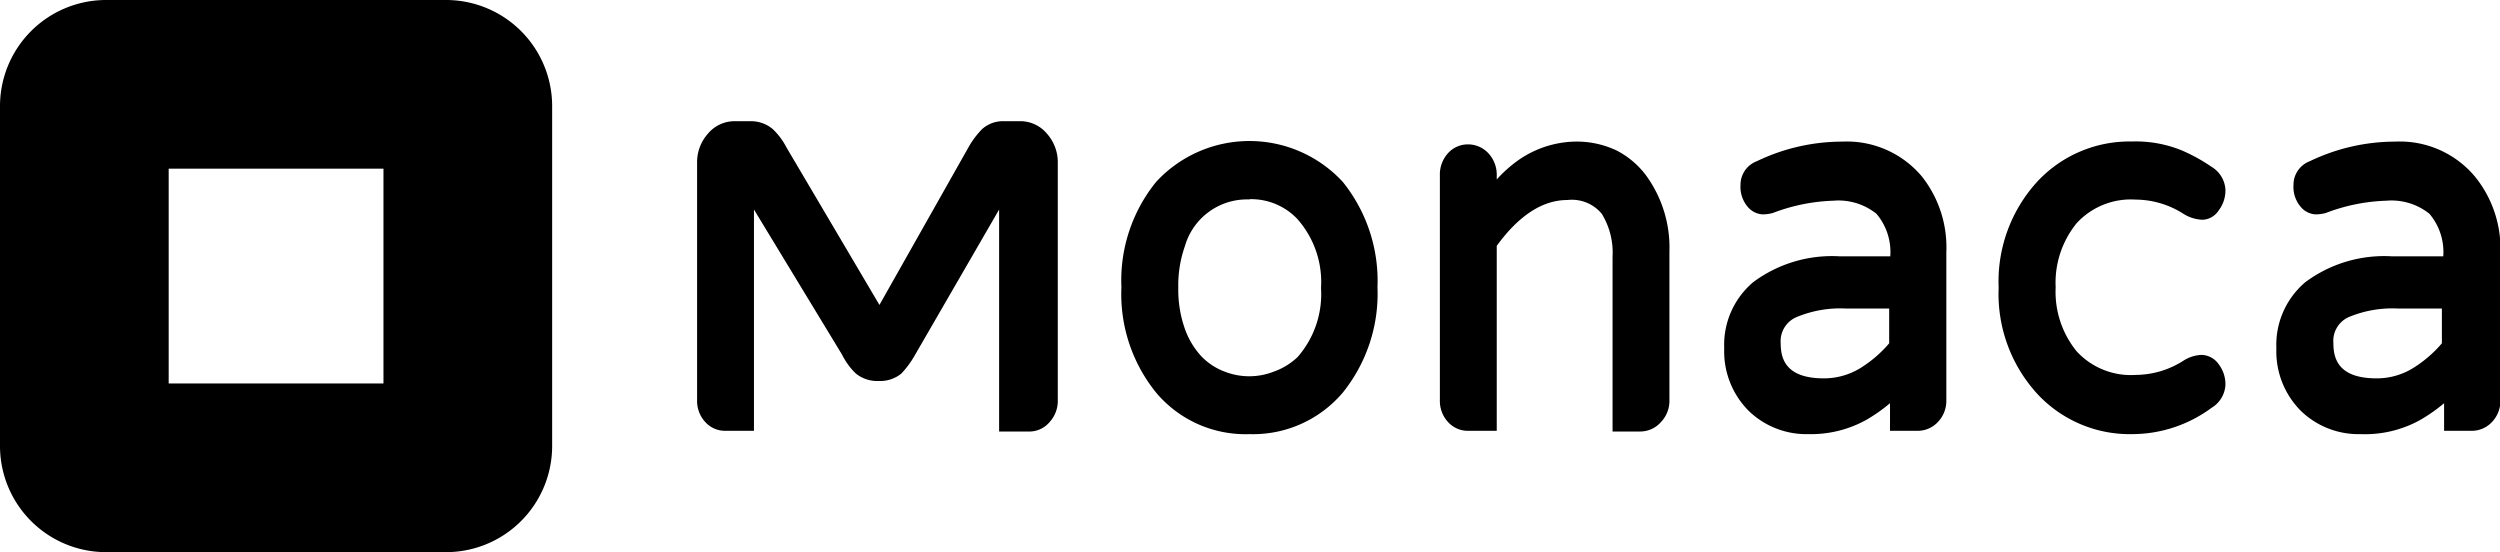
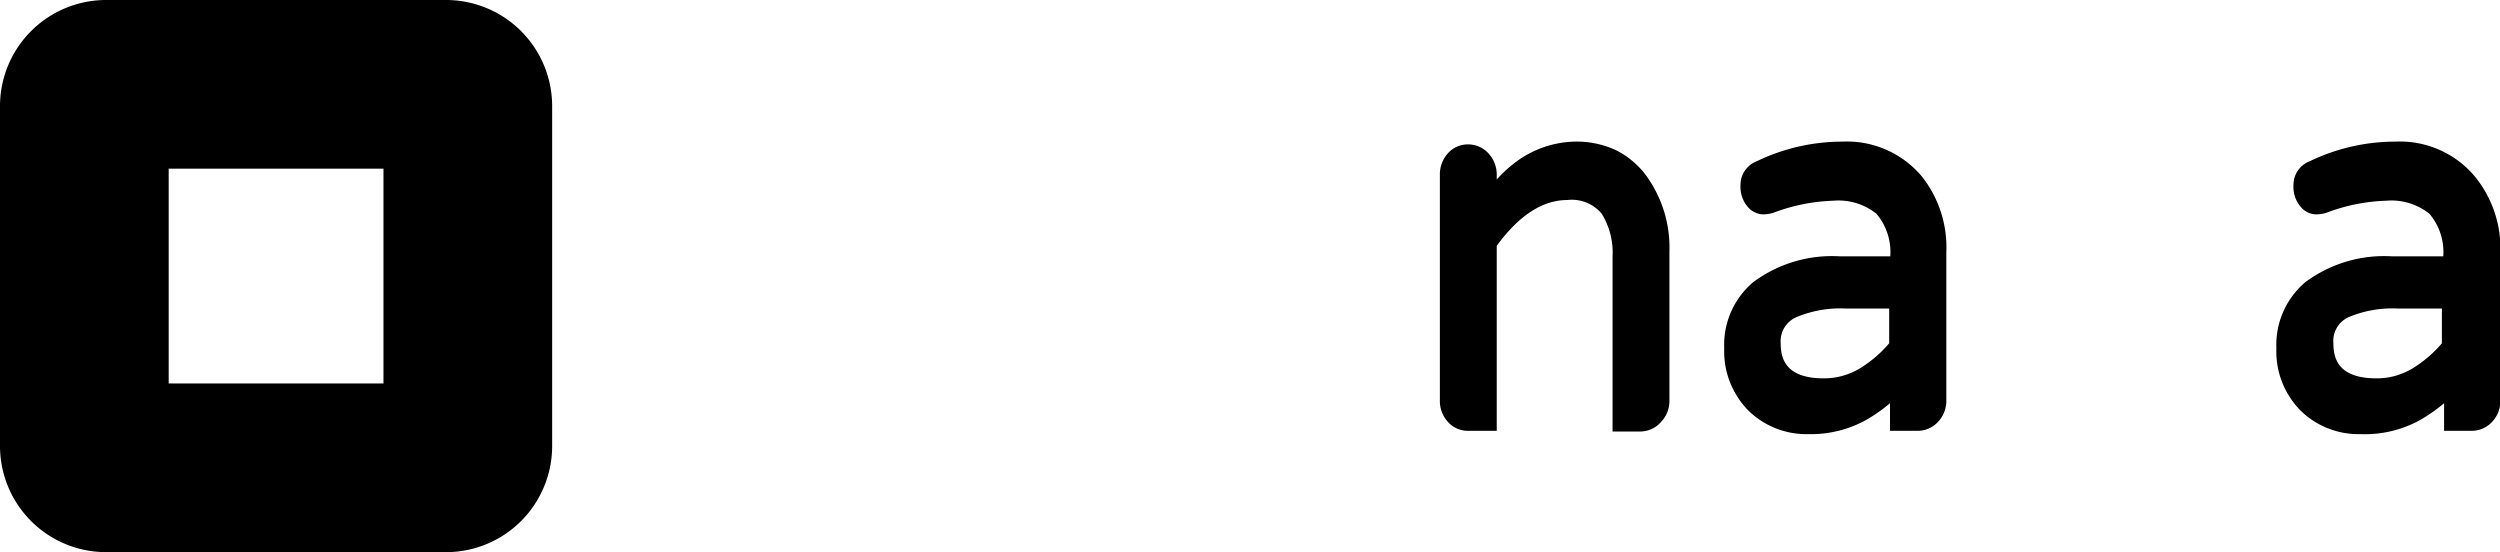
<svg xmlns="http://www.w3.org/2000/svg" class="monaca-logo" data-name="レイヤー 1" height="40" width="181.11">
  <title>
  img_logo
 </title>
  <symbol style="display: none;">
    <g id="logo">
      <path d="M32.34,0H7.66A7.69,7.69,0,0,0,0,7.66V32.34A7.69,7.69,0,0,0,7.66,40H32.34A7.69,7.69,0,0,0,40,32.34V7.66A7.69,7.69,0,0,0,32.34,0ZM27.78,27.78H12.22V12.22H27.78Z" transform="translate(0)">
   </path>
    </g>
    <g id="logo_text">
-       <path d="M74.46,31.26H72.38s0-1.6,0-2.21V15.18L66.3,25.69a6.9,6.9,0,0,1-1,1.37,2.43,2.43,0,0,1-1.64.54A2.47,2.47,0,0,1,62,27.06a5,5,0,0,1-1-1.37L54.62,15.18V29c0,.61,0,2.21,0,2.21H52.54a1.93,1.93,0,0,1-1.47-.66A2.25,2.25,0,0,1,50.5,29V11.79a3.1,3.1,0,0,1,.78-2.1,2.52,2.52,0,0,1,2-.91h1.13a2.45,2.45,0,0,1,1.57.57,5,5,0,0,1,1,1.34l6.73,11.4,6.44-11.4a6.3,6.3,0,0,1,1-1.34,2.26,2.26,0,0,1,1.57-.57h1.13a2.51,2.51,0,0,1,2,.91,3.1,3.1,0,0,1,.78,2.1V29a2.25,2.25,0,0,1-.57,1.55A1.93,1.93,0,0,1,74.46,31.26Z" transform="translate(0)">
-    </path>
-       <path d="M90.52,31.45a8.45,8.45,0,0,1-6.76-3,11.33,11.33,0,0,1-2.52-7.64,11.33,11.33,0,0,1,2.52-7.64,9.2,9.2,0,0,1,13.51,0,11.43,11.43,0,0,1,2.52,7.64,11.42,11.42,0,0,1-2.52,7.64A8.52,8.52,0,0,1,90.52,31.45Zm0-17a4.68,4.68,0,0,0-4.68,3.38,8.53,8.53,0,0,0-.48,3,8.5,8.5,0,0,0,.48,3,5.71,5.71,0,0,0,1.21,2,4.52,4.52,0,0,0,1.64,1.08,4.88,4.88,0,0,0,3.62,0A4.84,4.84,0,0,0,94,25.87a6.92,6.92,0,0,0,1.7-5,6.89,6.89,0,0,0-1.71-5A4.61,4.61,0,0,0,90.52,14.43Z" transform="translate(0)">
-    </path>
      <path d="M118.82,31.26h-2V18.61a5.38,5.38,0,0,0-.78-3.12,2.81,2.81,0,0,0-2.49-1c-1.8,0-3.52,1.12-5.12,3.32V29c0,.61,0,2.21,0,2.21h-2.08a1.93,1.93,0,0,1-1.47-.66,2.25,2.25,0,0,1-.57-1.55V12.71a2.3,2.3,0,0,1,.57-1.59,1.93,1.93,0,0,1,1.47-.66,2,2,0,0,1,1.48.65,2.27,2.27,0,0,1,.6,1.6V13A9.53,9.53,0,0,1,110,11.6a7.44,7.44,0,0,1,4-1.34,6.76,6.76,0,0,1,3.13.65,6.27,6.27,0,0,1,2.09,1.76,8.88,8.88,0,0,1,1.72,5.56V29a2.2,2.2,0,0,1-.6,1.56A2,2,0,0,1,118.82,31.26Z" transform="translate(0)">
   </path>
      <path d="M131,31.45a6,6,0,0,1-4.29-1.66,6.09,6.09,0,0,1-1.8-4.55,5.94,5.94,0,0,1,2.1-4.8,9.56,9.56,0,0,1,6.28-1.87h3.65a4.29,4.29,0,0,0-1-3.08,4.39,4.39,0,0,0-3.12-.95,13.42,13.42,0,0,0-4.39.89h0a2.78,2.78,0,0,1-.75.1,1.52,1.52,0,0,1-1.08-.56,2.23,2.23,0,0,1-.51-1.58,1.82,1.82,0,0,1,1.18-1.71,14.28,14.28,0,0,1,6.18-1.42,7.09,7.09,0,0,1,5.8,2.55A8.28,8.28,0,0,1,141,18.27V29a2.21,2.21,0,0,1-.6,1.56,2,2,0,0,1-1.48.65h-2v-2a11.82,11.82,0,0,1-1.74,1.22A8.27,8.27,0,0,1,131,31.45Zm2.71-9.1a8.23,8.23,0,0,0-3.58.63A1.89,1.89,0,0,0,129,24.86c0,1.09.33,2.55,3.13,2.55a5.05,5.05,0,0,0,2.73-.8,8.84,8.84,0,0,0,2-1.74V22.35Z" transform="translate(0)">
-    </path>
-       <path d="M154.45,31.45a9.13,9.13,0,0,1-6.77-2.82,10.72,10.72,0,0,1-2.89-7.78,10.72,10.72,0,0,1,2.88-7.78,9.13,9.13,0,0,1,6.77-2.82,8.83,8.83,0,0,1,3.58.63,12.56,12.56,0,0,1,2.2,1.21,2.06,2.06,0,0,1,1,1.66,2.38,2.38,0,0,1-.48,1.48,1.47,1.47,0,0,1-1.15.69,2.78,2.78,0,0,1-1.46-.46,6.48,6.48,0,0,0-3.41-1,5.33,5.33,0,0,0-4.28,1.71,6.83,6.83,0,0,0-1.52,4.64,6.83,6.83,0,0,0,1.52,4.64,5.33,5.33,0,0,0,4.28,1.71,6.48,6.48,0,0,0,3.41-1,2.62,2.62,0,0,1,1.36-.45,1.56,1.56,0,0,1,1.25.69,2.39,2.39,0,0,1,.48,1.48,2.06,2.06,0,0,1-1,1.66A9.69,9.69,0,0,1,154.45,31.45Z" transform="translate(0)">
   </path>
      <path d="M171,31.45a6,6,0,0,1-4.29-1.66,6.09,6.09,0,0,1-1.8-4.55,5.94,5.94,0,0,1,2.1-4.8,9.56,9.56,0,0,1,6.28-1.87H177a4.29,4.29,0,0,0-1-3.08,4.39,4.39,0,0,0-3.12-.95,13.41,13.41,0,0,0-4.39.89h0a2.79,2.79,0,0,1-.75.1,1.51,1.51,0,0,1-1.08-.56,2.22,2.22,0,0,1-.51-1.58,1.82,1.82,0,0,1,1.18-1.71,14.28,14.28,0,0,1,6.18-1.42,7.09,7.09,0,0,1,5.8,2.55,8.27,8.27,0,0,1,1.83,5.46V29a2.21,2.21,0,0,1-.6,1.56,2,2,0,0,1-1.48.65h-2v-2a11.9,11.9,0,0,1-1.74,1.22A8.27,8.27,0,0,1,171,31.45Zm2.71-9.1a8.23,8.23,0,0,0-3.58.63,1.89,1.89,0,0,0-1.09,1.88c0,1.09.33,2.55,3.13,2.55a5,5,0,0,0,2.73-.8,8.84,8.84,0,0,0,2-1.74V22.35Z" transform="translate(0)">
   </path>
    </g>
  </symbol>
  <g class="color logo_color">
    <use href="#logo">
  </use>
  </g>
  <g class="color">
    <use href="#logo_text">
  </use>
  </g>
</svg>